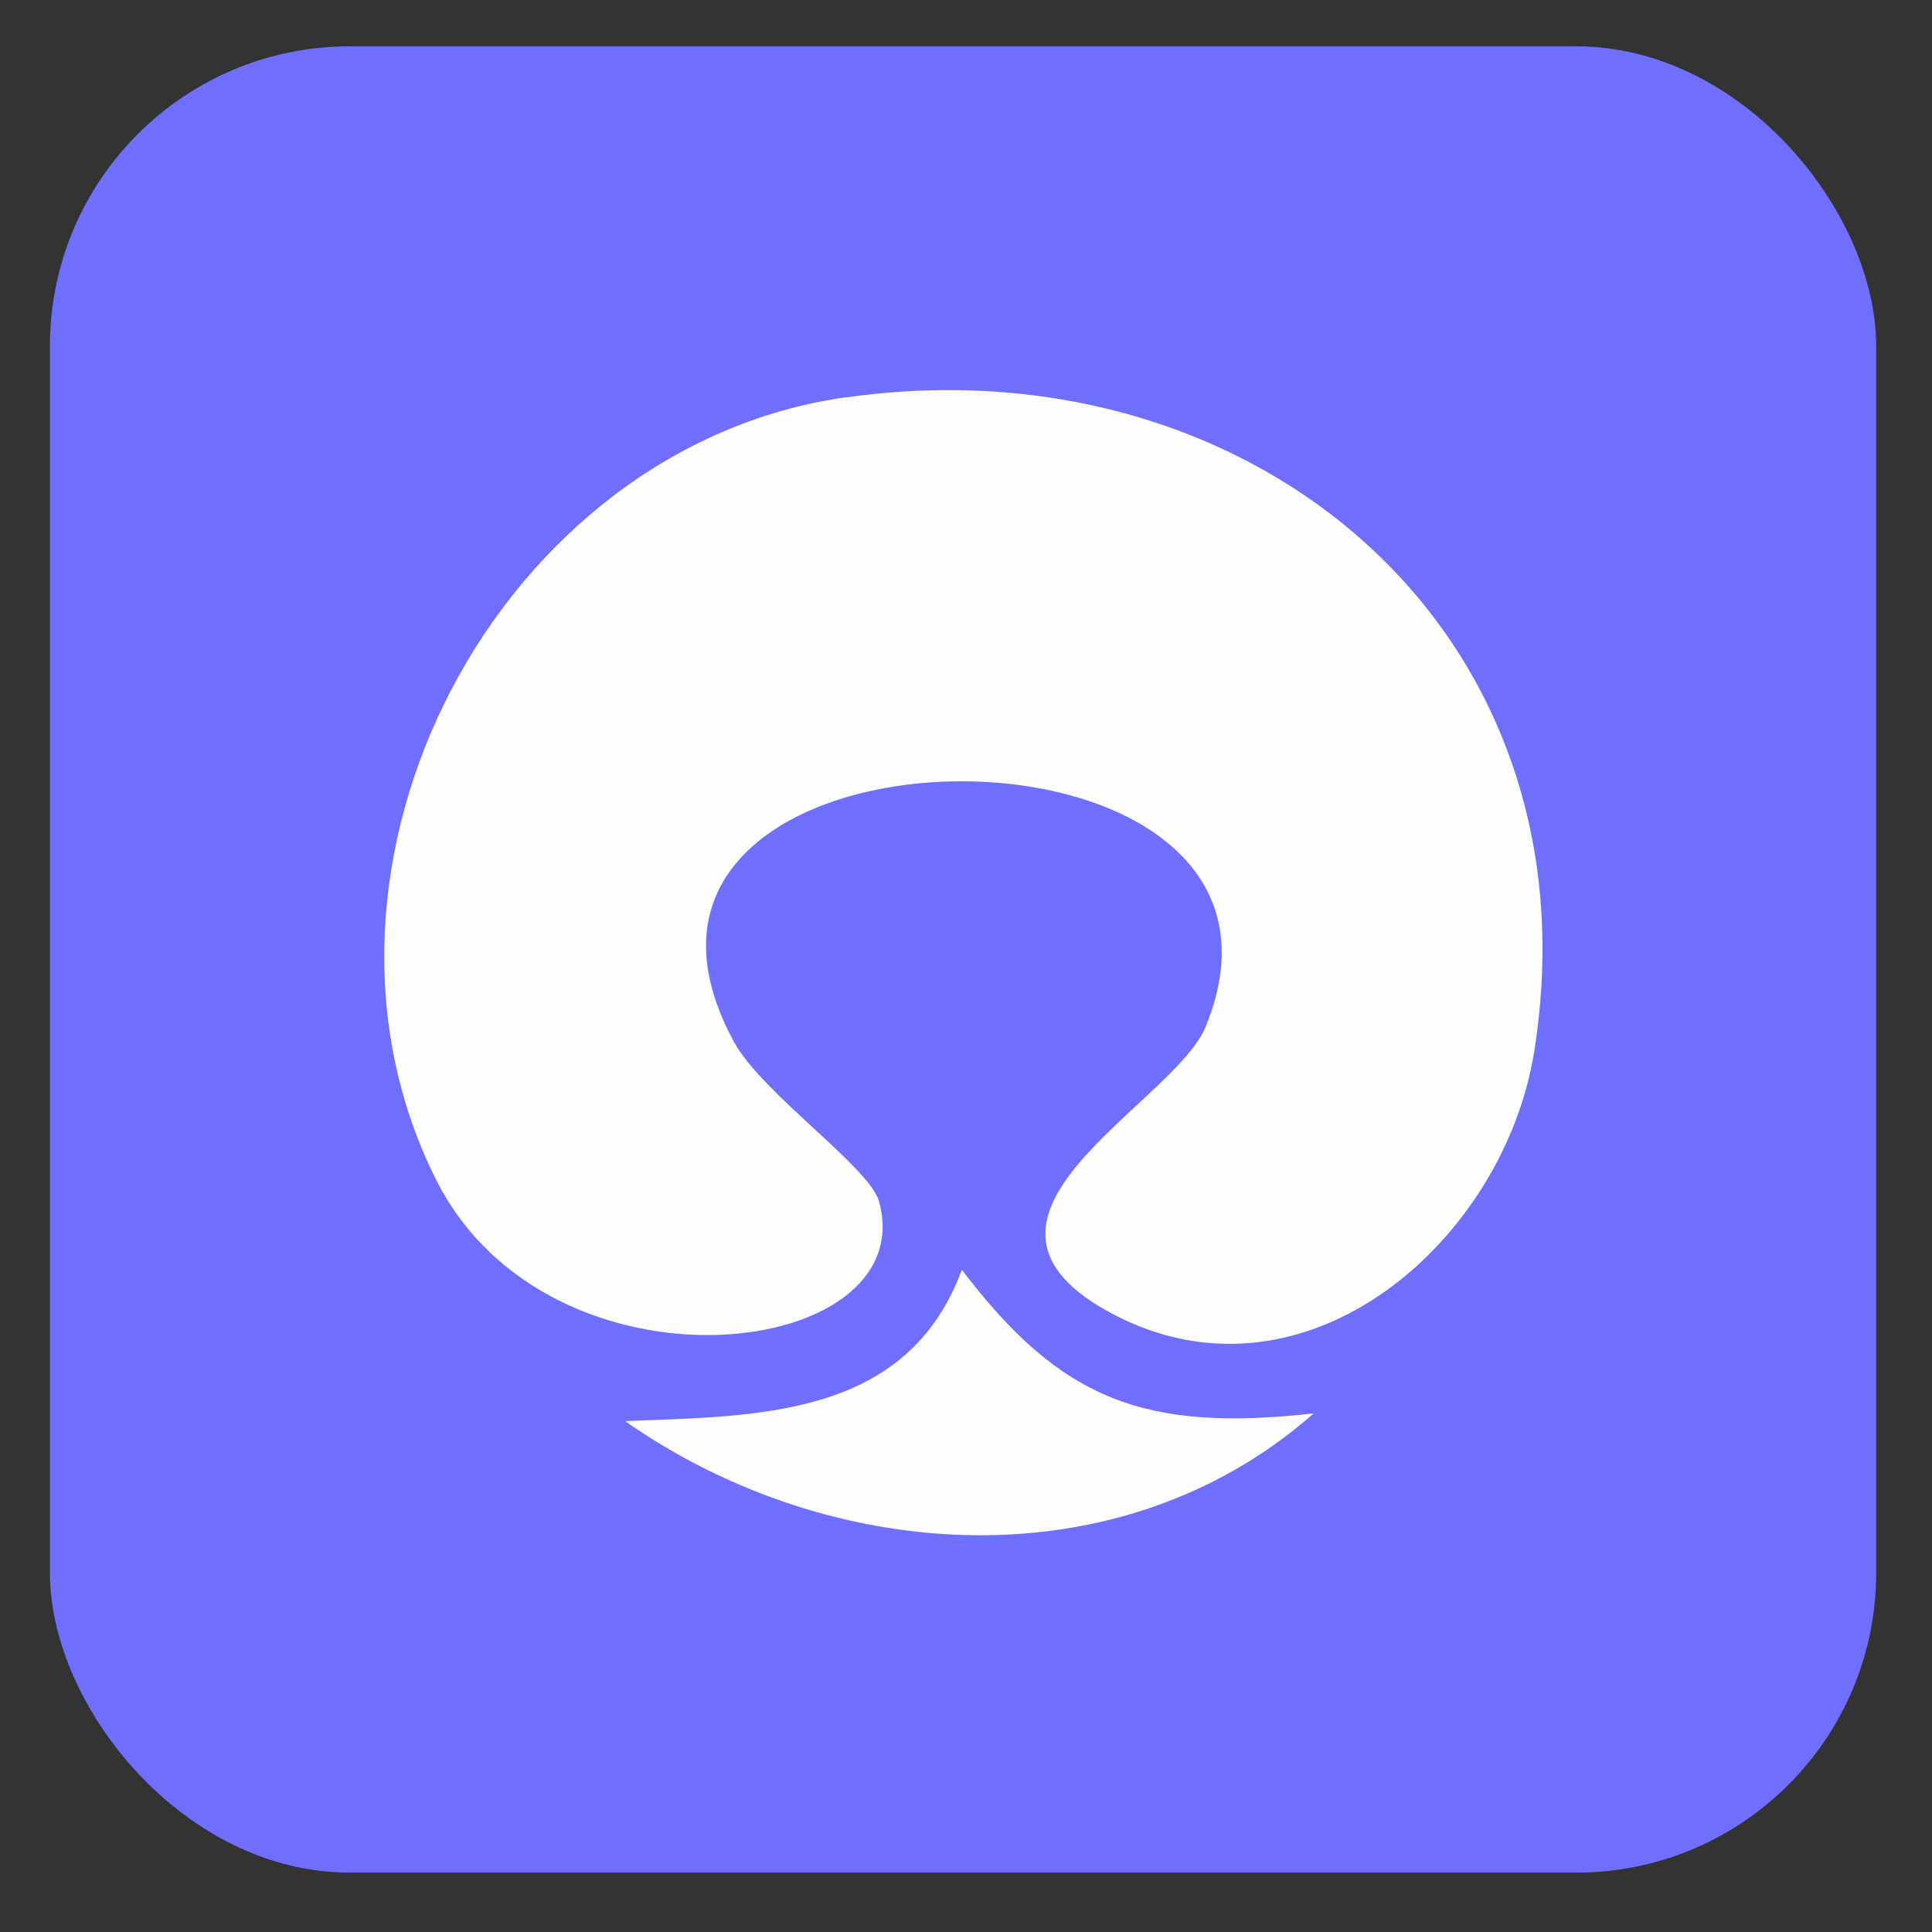
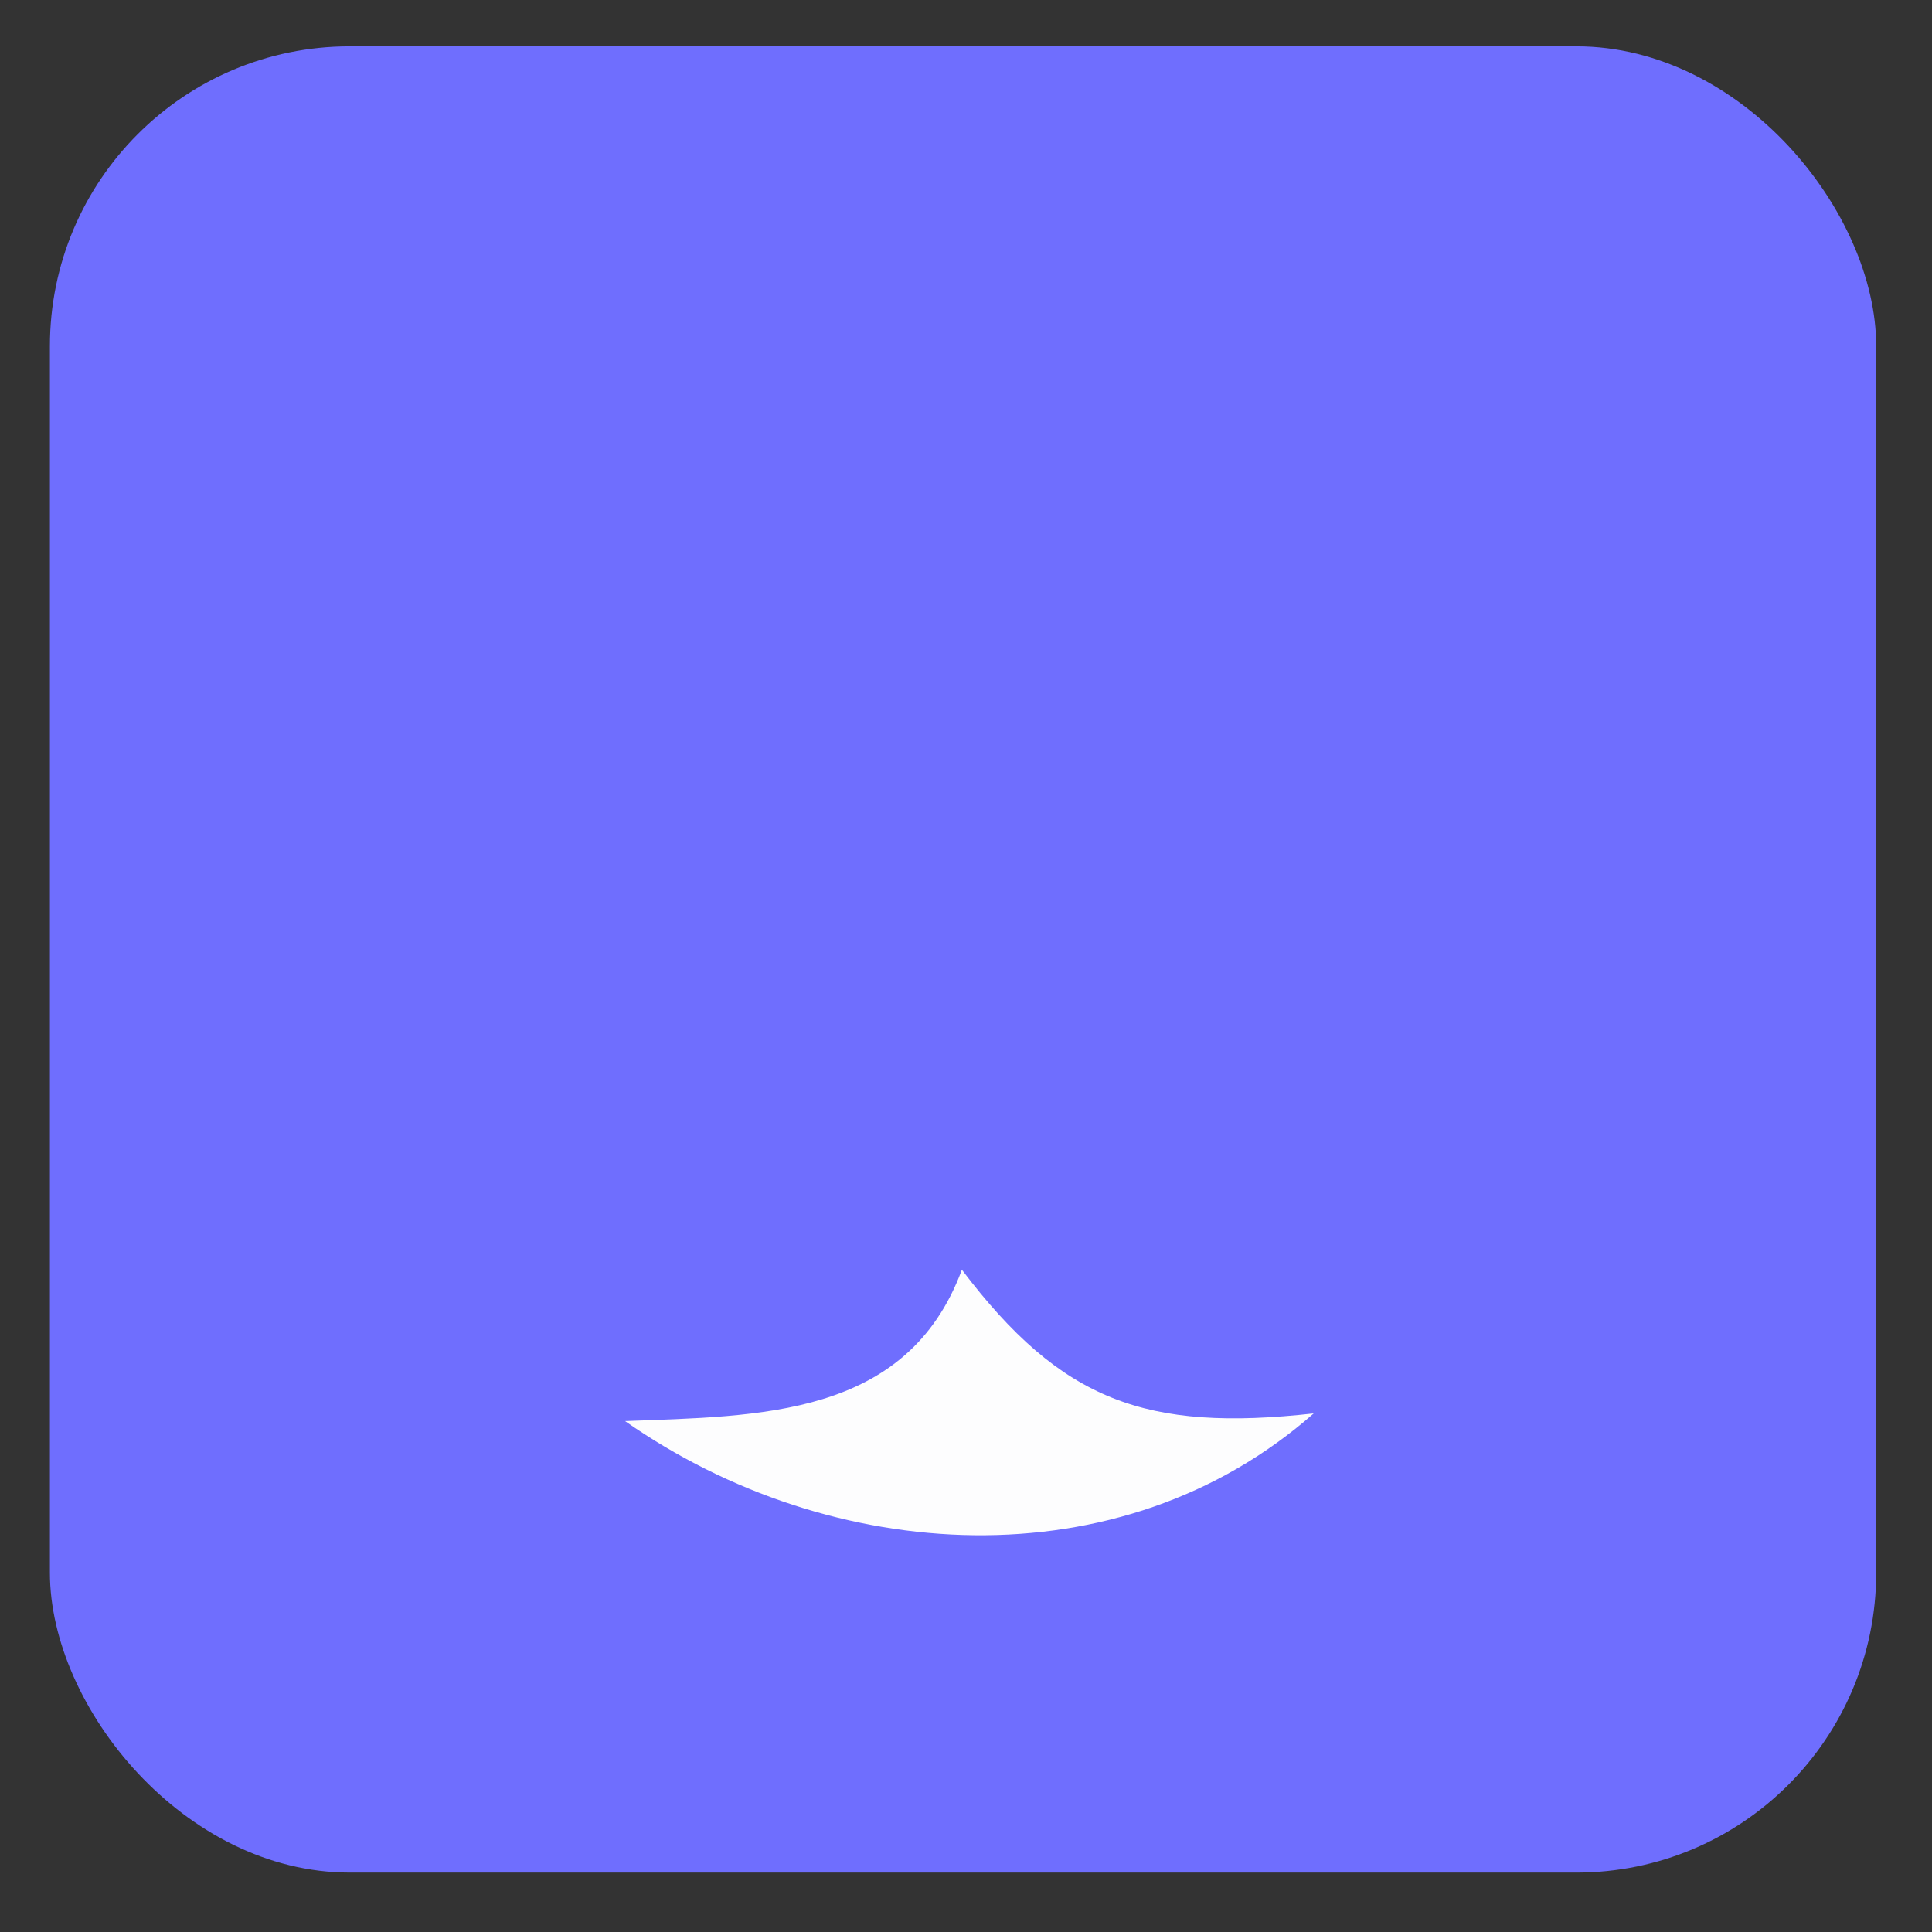
<svg xmlns="http://www.w3.org/2000/svg" id="Layer_1" version="1.1" viewBox="0 0 1080 1080">
  <rect x="0" y="0" width="1080" height="1080" fill="#333333" stroke="none" />
  <defs>
    <style>
      .st0 {
        fill: #fdfdfe;
      }

      .st1 {
        fill: #6f6efe;
      }
    </style>
  </defs>
  <rect class="st1" x="27.9" y="25.9" width="1020.9" height="1020.9" rx="167.6" ry="167.6" />
-   <path class="st0" d="M472.7,222.2c227.5-32.5,422.1,130.5,385,365.2-16.8,106.4-127.3,202.7-234,148-105.3-54.1,32.2-117.4,50.3-161.5,76.7-187.4-366.8-181-263.7,8.5,15.8,29,75.8,70,81.1,89.2,24.6,89-184.5,114.2-247.8-12.5-87.5-175.1,34.6-409.2,229-437Z" />
  <path class="st0" d="M734.5,790c-108.2,95.4-269.9,85-385.1,4.4,74.7-2.9,157.6-1.8,188.3-84.6,55.7,73.5,102.9,90.7,196.8,80.3Z" />
</svg>